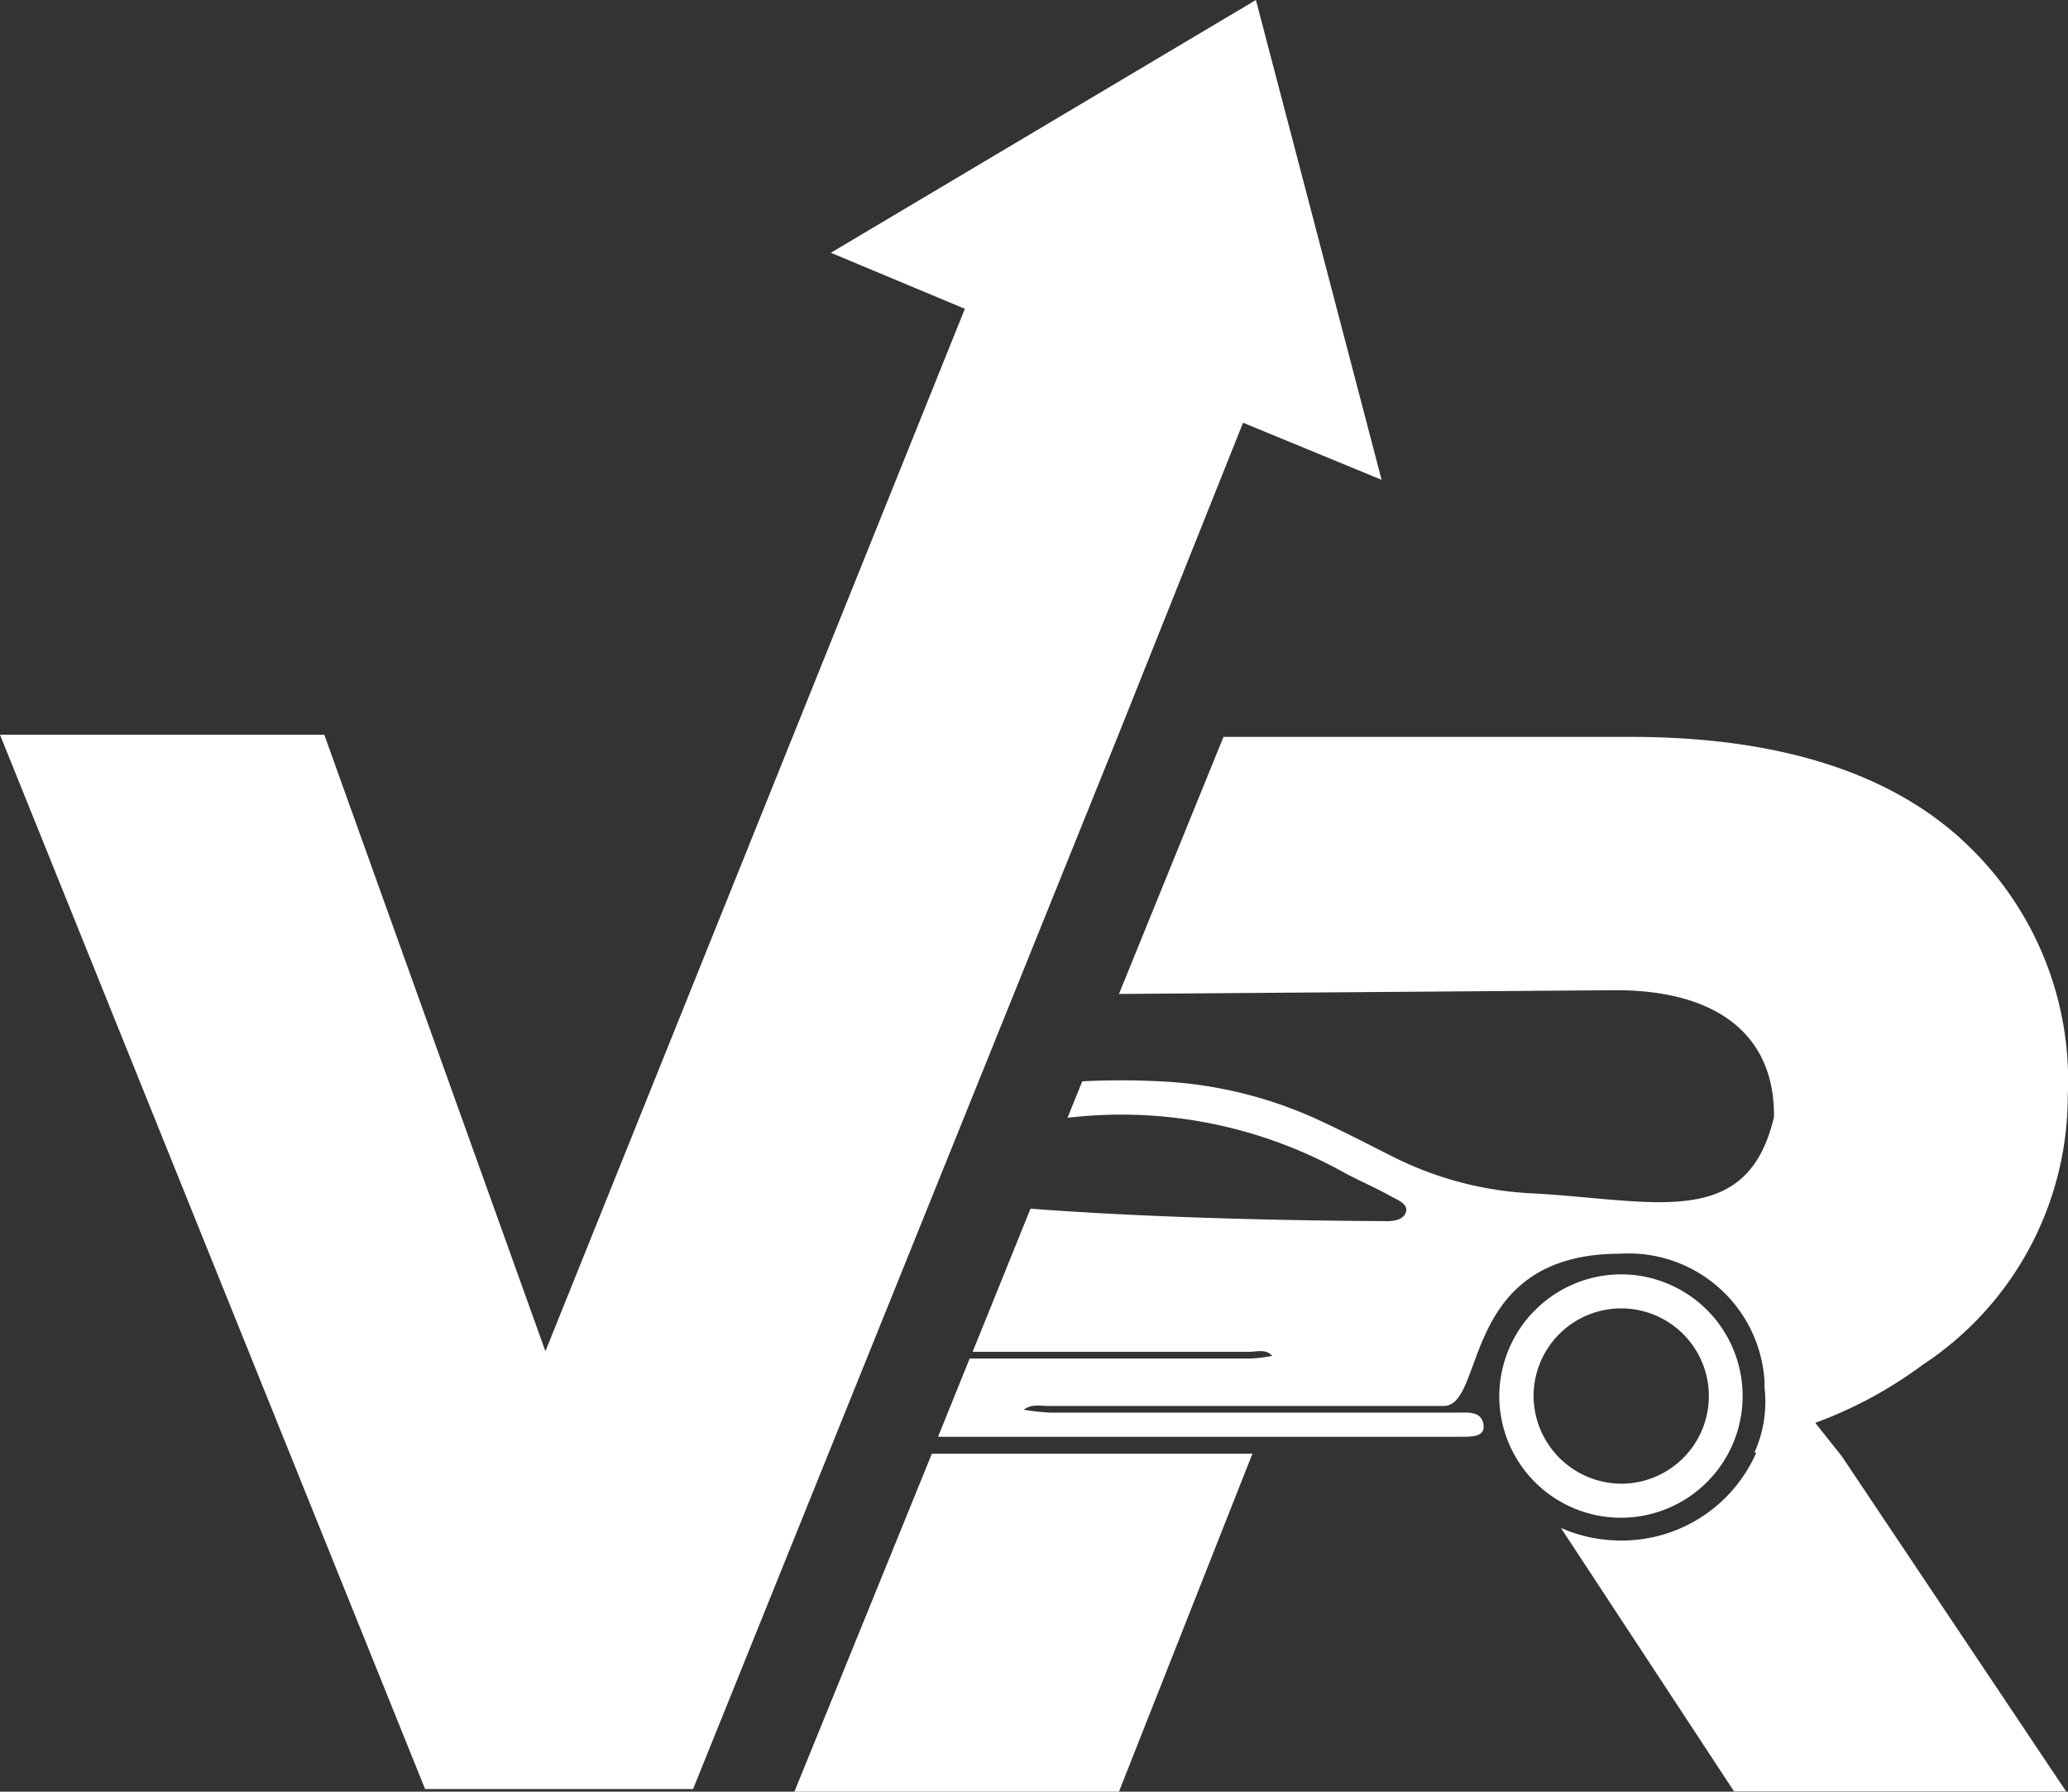
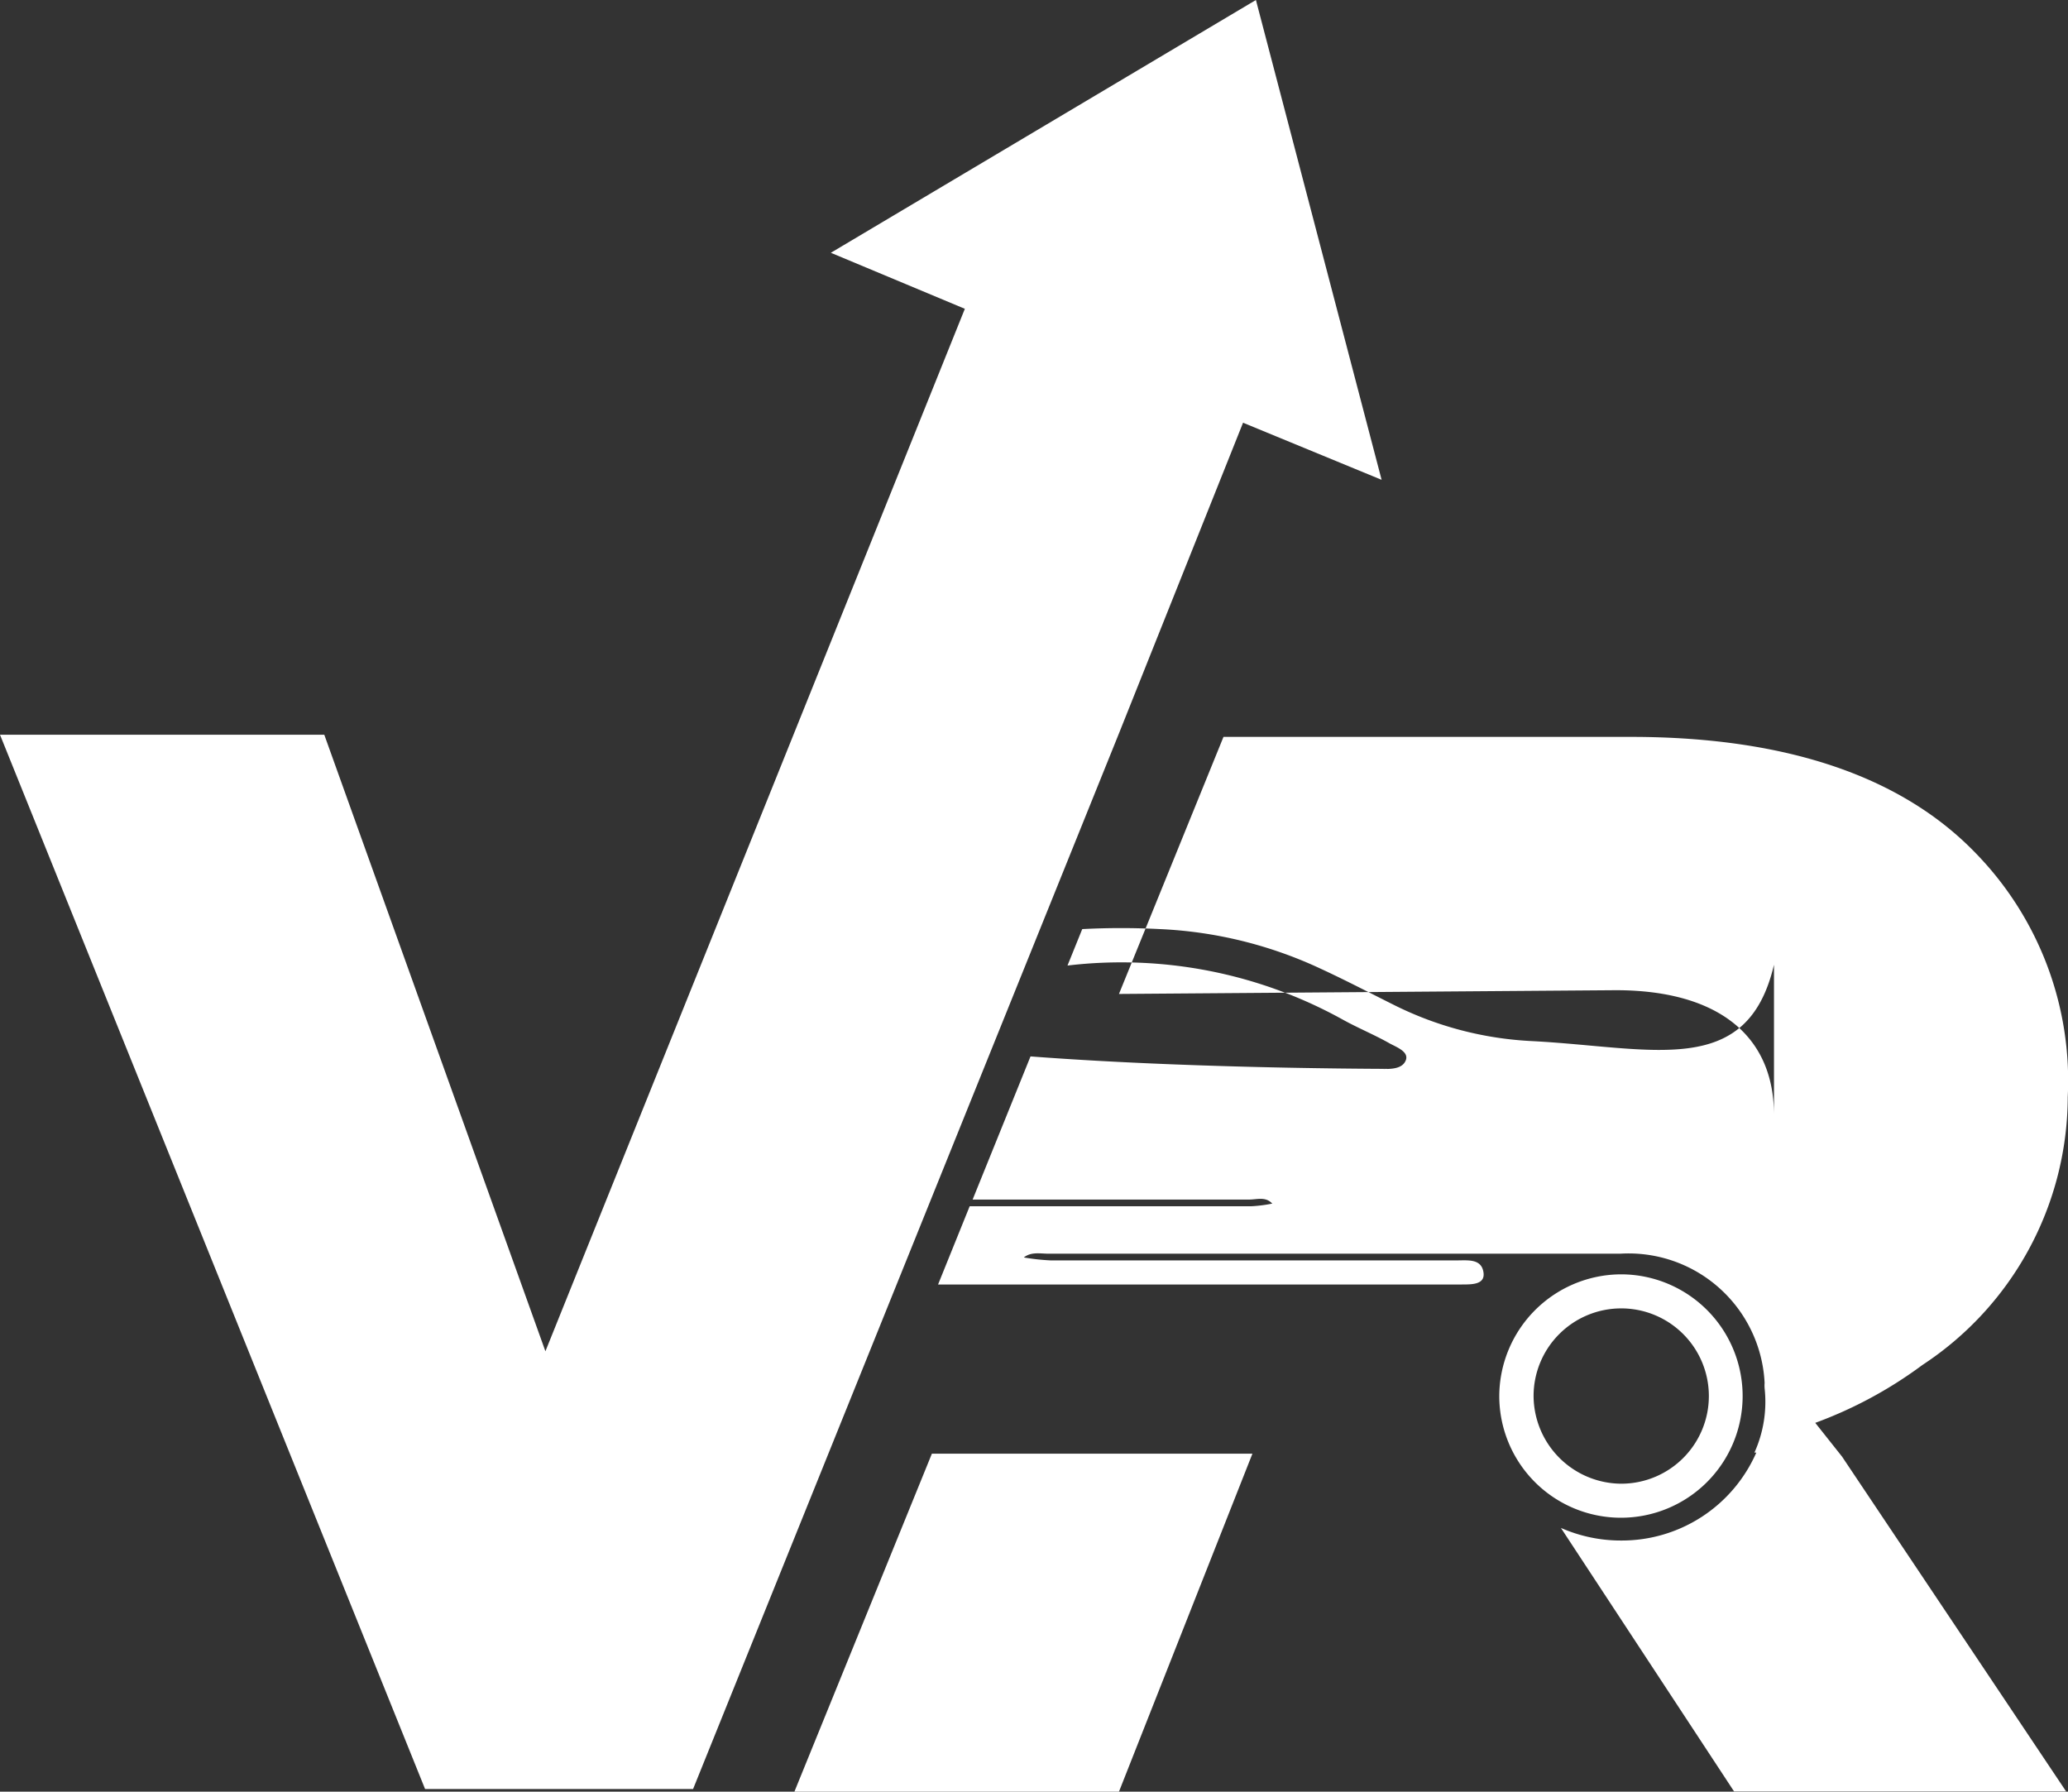
<svg xmlns="http://www.w3.org/2000/svg" viewBox="0 0 77.16 66.84">
  <rect x="0" y="0" width="77.16" height="66.84" fill="#333333" stroke="none" />
  <defs>
    <style>.cls-1{fill:#fff;fill-rule:evenodd;}</style>
  </defs>
  <title>Icon</title>
  <g id="Layer_2" data-name="Layer 2">
    <g id="Home_Page" data-name="Home Page">
      <g id="Side_Bar" data-name="Side Bar">
-         <path id="Icon" class="cls-1" d="M71.73,50.92h0a15.86,15.86,0,0,1-4,2.16l1,1.26h0l8.36,12.49H64.7L58.24,57a5.54,5.54,0,0,0,2.24.47,5.48,5.48,0,0,0,5.05-3.28h-.07a4.6,4.6,0,0,0,.38-2.4,1.34,1.34,0,0,1,0-.2,5.08,5.08,0,0,0-5.39-4.82c-6,0-5,5.66-6.58,5.68-1.35,0-2.69,0-4,0H39.13c-.32,0-.65-.08-.93.14a8.33,8.33,0,0,0,1,.11H52.93c.47,0,1,0,1.42,0s.92-.07,1,.44-.53.45-.89.46c-3,0-6.06,0-9.09,0s-7.2,0-10.16,0H35l1.18-2.92H46.68a5.17,5.17,0,0,0,.79-.1c-.25-.27-.57-.15-.86-.15-3.3,0-6.61,0-9.91,0h-.41l2.16-5.34c6.83.52,14.7.45,13.13.47.32,0,.74,0,.87-.32s-.33-.49-.59-.63c-.58-.33-1.2-.58-1.79-.91a17.05,17.05,0,0,0-10.24-2l.55-1.36a28,28,0,0,1,2.9,0,15.83,15.83,0,0,1,6,1.48c.91.42,1.81.89,2.71,1.34a12.9,12.9,0,0,0,5.2,1.36c4.5.24,8,1.41,9-2.85V41.6c0-3.09-2.25-4.66-5.9-4.66l-18.54.14,3.9-9.59h15.2c6,0,10.17,1.58,12.81,4.28a12.16,12.16,0,0,1,3.49,9.16V41A12,12,0,0,1,71.73,50.92Zm-30-23.51h0L25.86,66.74h-10L0,27.41H12.1l8.25,23L36,11.52,31,9.43,46.86,0l4.69,17.9-5.17-2.13Zm5,26.82L41.75,66.84H29.64l5.13-12.61Zm13.79-6.69a4.54,4.54,0,1,1-4.58,4.54A4.56,4.56,0,0,1,60.46,47.54Zm0,7.81a3.27,3.27,0,1,0-3.3-3.27A3.29,3.29,0,0,0,60.46,55.35Z" />
+         <path id="Icon" class="cls-1" d="M71.73,50.92h0a15.86,15.86,0,0,1-4,2.16l1,1.26h0l8.36,12.49H64.7L58.24,57a5.54,5.54,0,0,0,2.24.47,5.48,5.48,0,0,0,5.05-3.28h-.07a4.6,4.6,0,0,0,.38-2.4,1.34,1.34,0,0,1,0-.2,5.08,5.08,0,0,0-5.39-4.82H39.13c-.32,0-.65-.08-.93.14a8.33,8.33,0,0,0,1,.11H52.93c.47,0,1,0,1.42,0s.92-.07,1,.44-.53.45-.89.46c-3,0-6.06,0-9.09,0s-7.2,0-10.16,0H35l1.18-2.92H46.68a5.17,5.17,0,0,0,.79-.1c-.25-.27-.57-.15-.86-.15-3.3,0-6.61,0-9.91,0h-.41l2.16-5.34c6.83.52,14.7.45,13.13.47.32,0,.74,0,.87-.32s-.33-.49-.59-.63c-.58-.33-1.2-.58-1.79-.91a17.05,17.05,0,0,0-10.24-2l.55-1.36a28,28,0,0,1,2.9,0,15.83,15.83,0,0,1,6,1.48c.91.42,1.81.89,2.71,1.34a12.9,12.9,0,0,0,5.2,1.36c4.5.24,8,1.41,9-2.85V41.6c0-3.09-2.25-4.66-5.9-4.66l-18.54.14,3.9-9.59h15.2c6,0,10.17,1.58,12.81,4.28a12.16,12.16,0,0,1,3.49,9.16V41A12,12,0,0,1,71.73,50.92Zm-30-23.51h0L25.86,66.74h-10L0,27.41H12.1l8.25,23L36,11.52,31,9.43,46.86,0l4.69,17.9-5.17-2.13Zm5,26.82L41.75,66.84H29.64l5.13-12.61Zm13.79-6.69a4.54,4.54,0,1,1-4.58,4.54A4.56,4.56,0,0,1,60.46,47.54Zm0,7.81a3.27,3.27,0,1,0-3.3-3.27A3.29,3.29,0,0,0,60.46,55.35Z" />
      </g>
    </g>
  </g>
</svg>